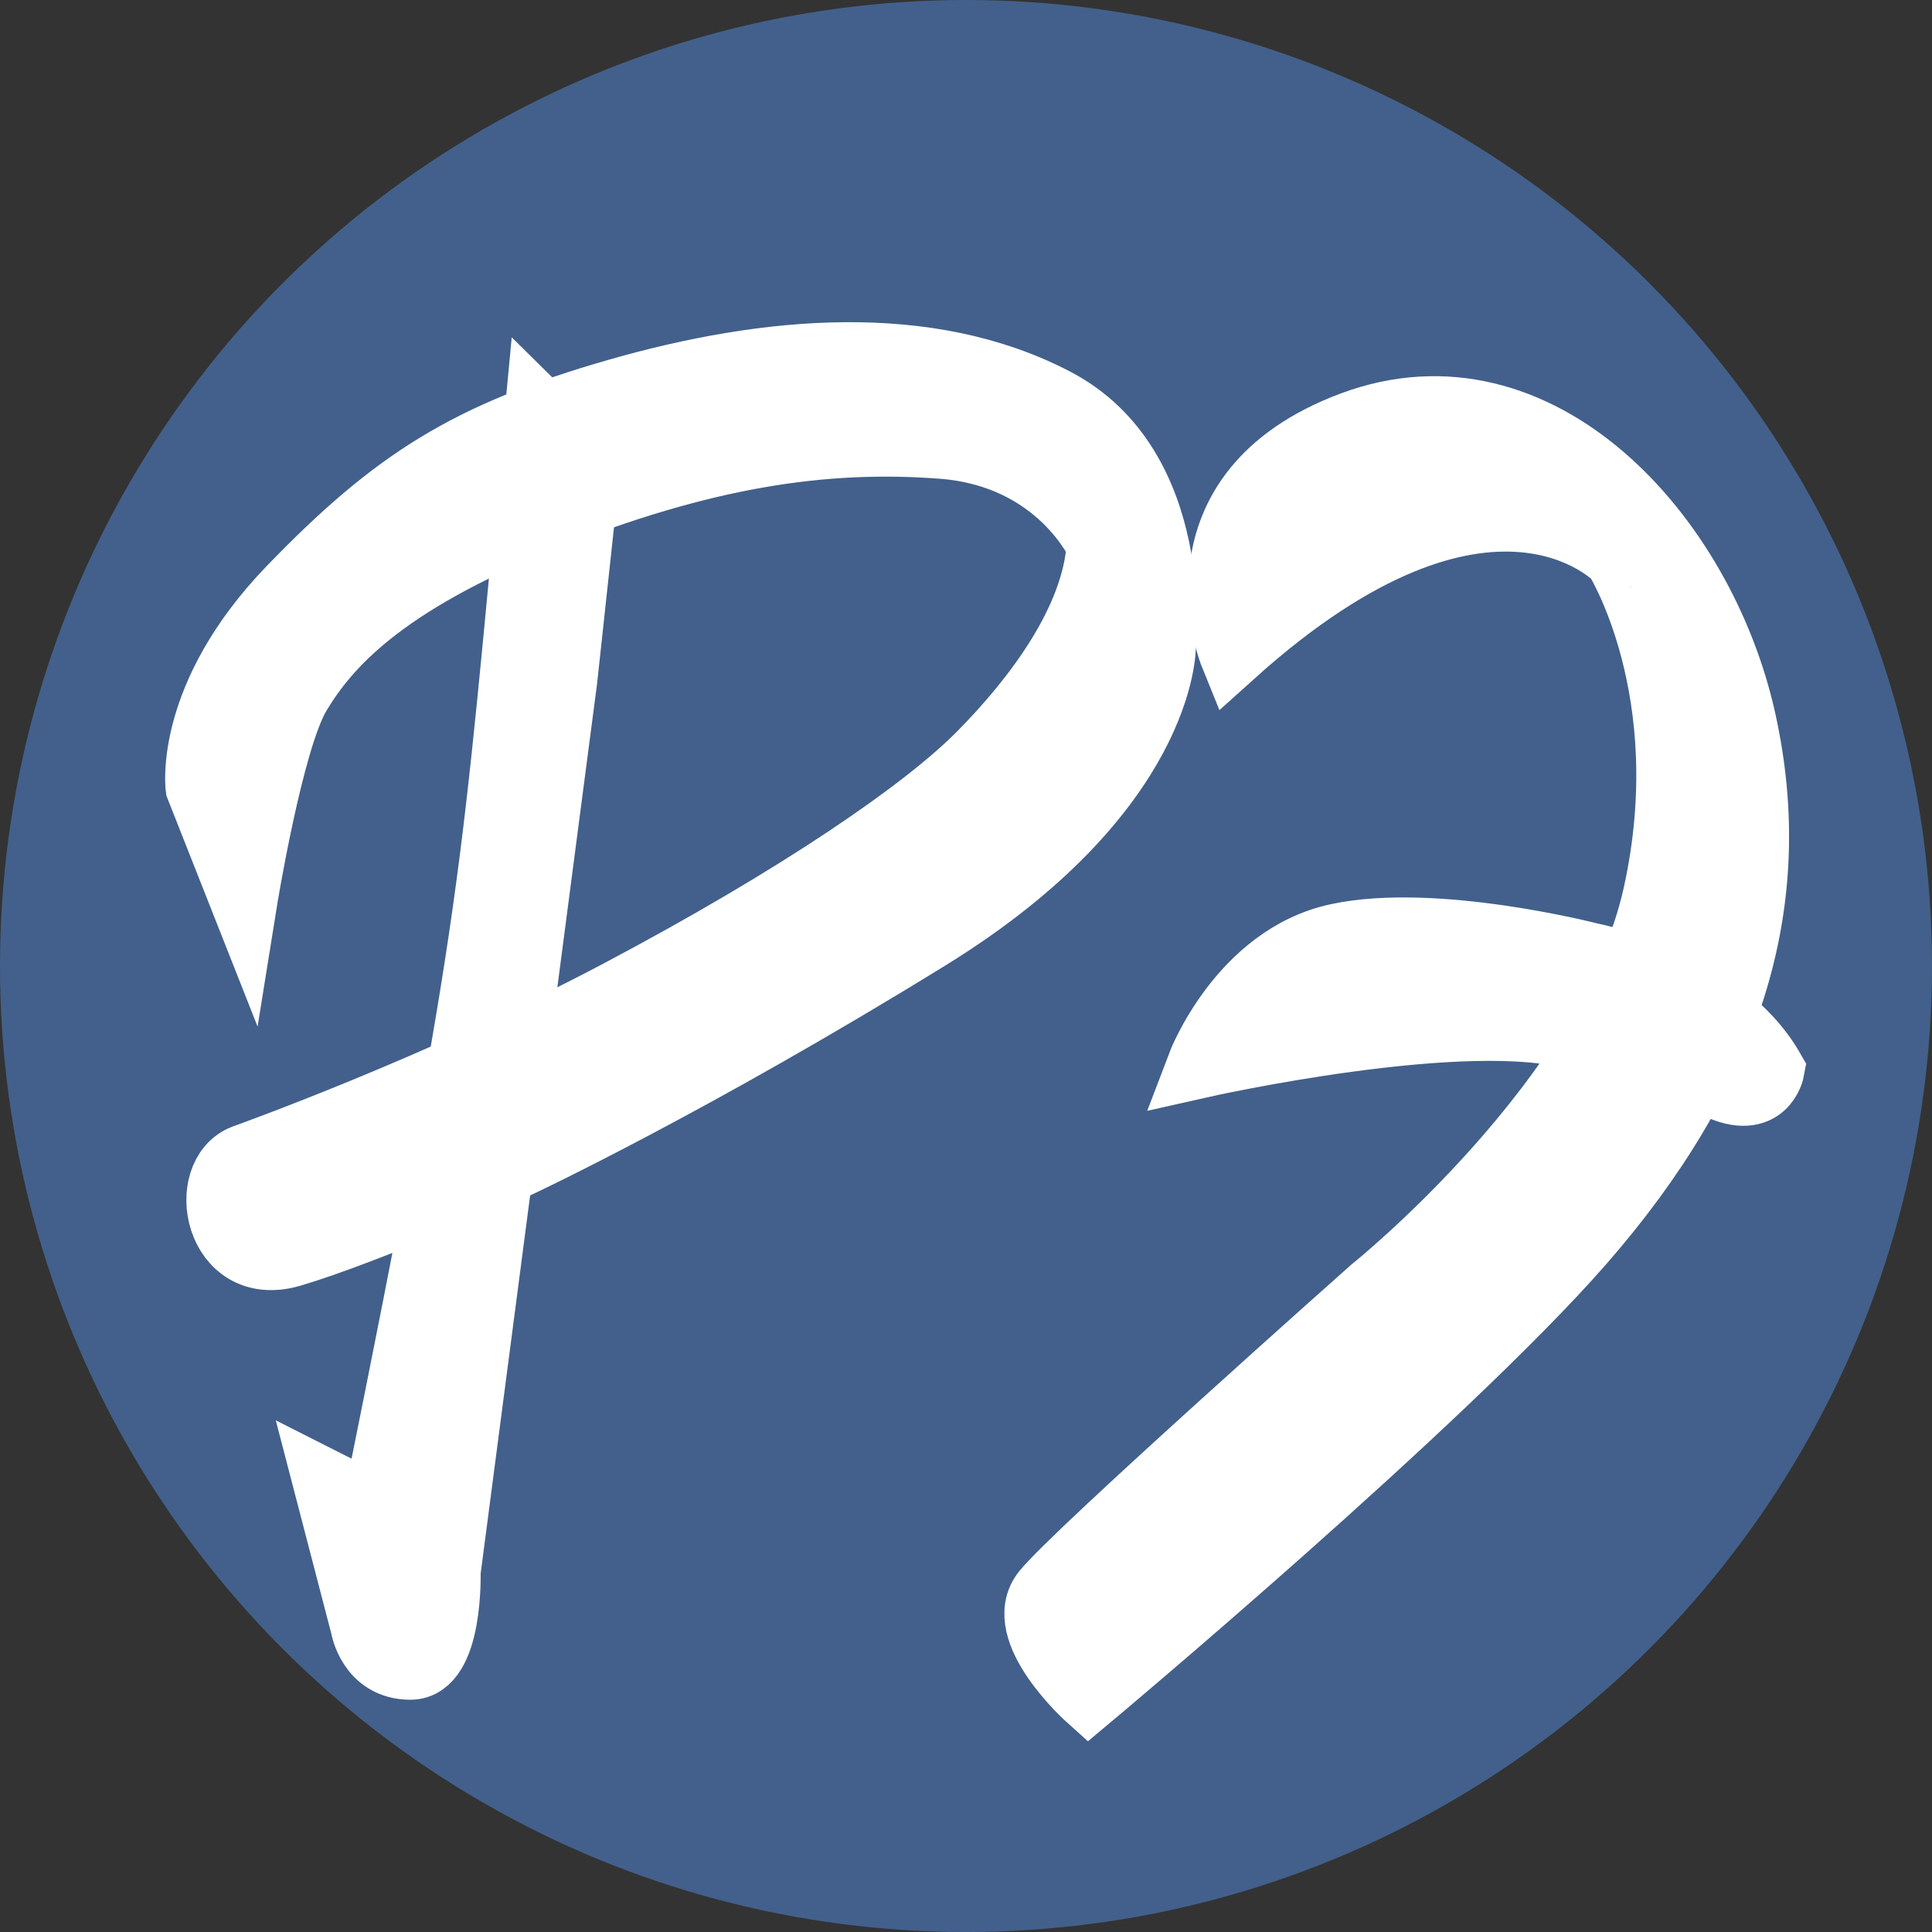
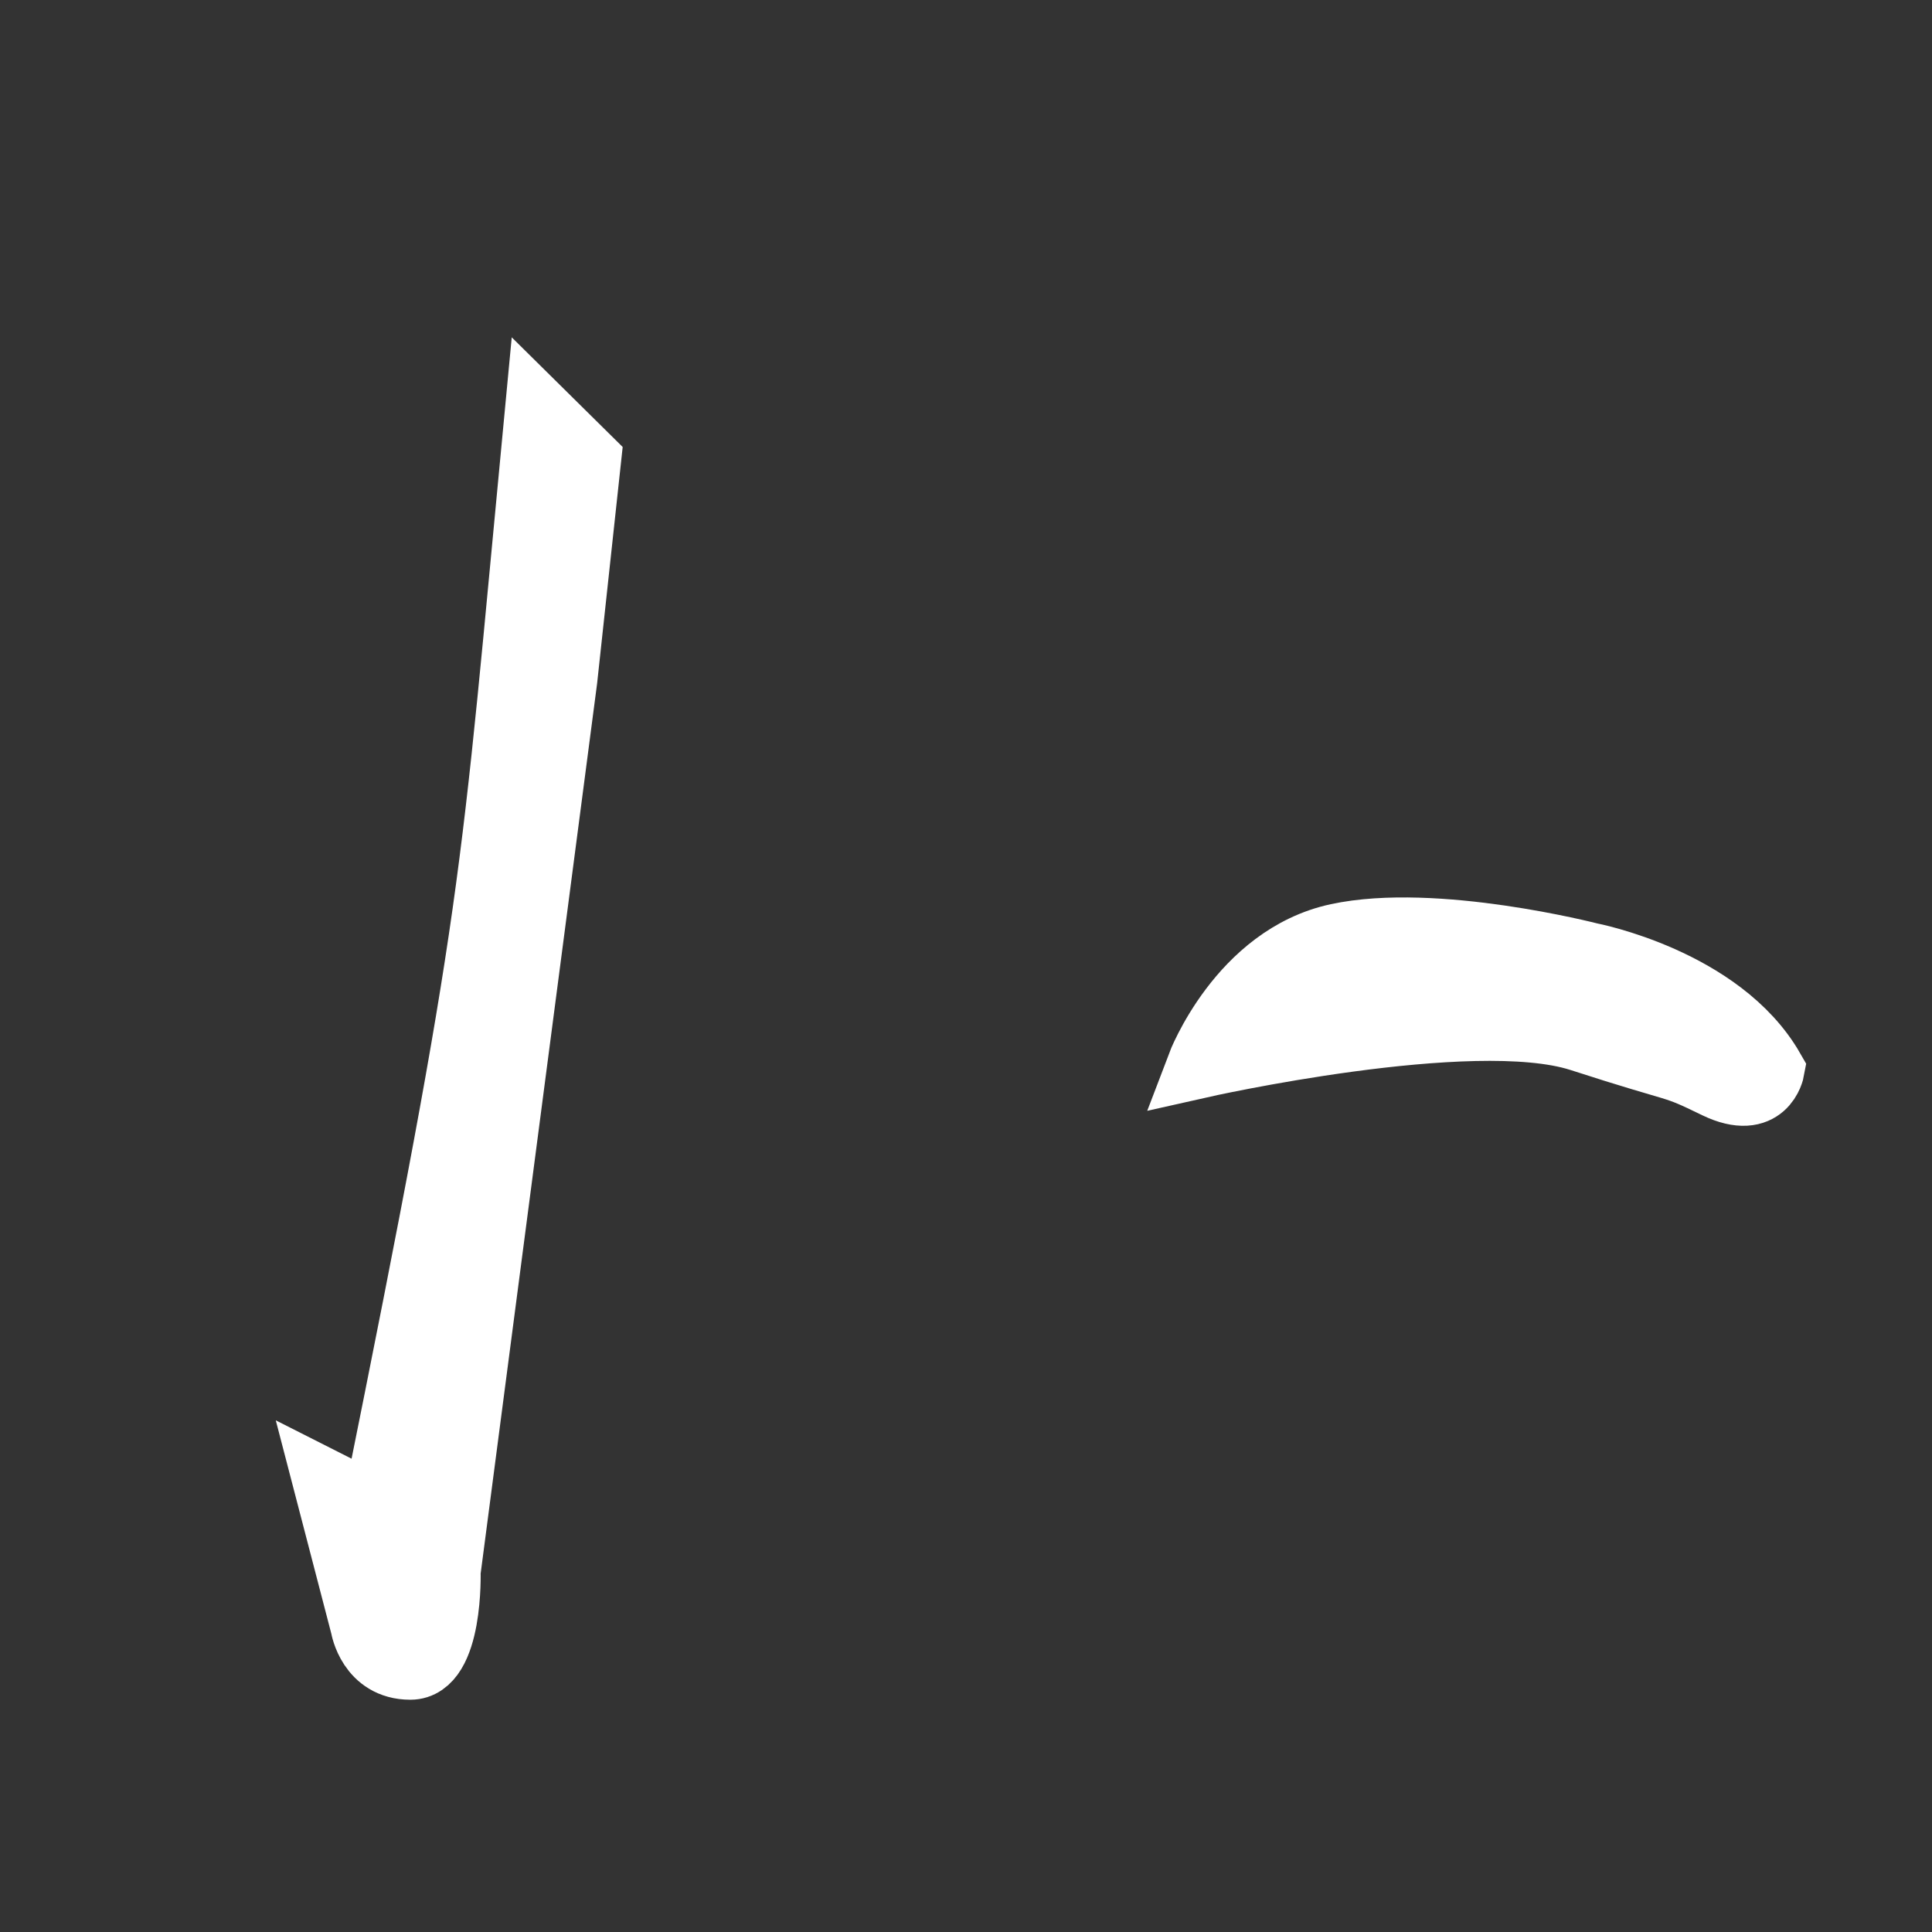
<svg xmlns="http://www.w3.org/2000/svg" version="1.1" id="Layer_1" x="0px" y="0px" viewBox="0 0 324.4 324.4" style="enable-background:new 0 0 324.4 324.4;" xml:space="preserve">
  <rect x="0" y="0" width="324.4" height="324.4" fill="#333333" stroke="none" />
  <style type="text/css">
	.st0{fill-rule:evenodd;clip-rule:evenodd;fill:#42608b;}
	.st1{fill-rule:evenodd;clip-rule:evenodd;fill:#FFFFFF;stroke:#FFFFFF;stroke-width:11;stroke-miterlimit:10;}
</style>
-   <circle class="st0" cx="162.2" cy="162.2" r="162.2" />
  <g>
    <path class="st1" d="M90.3,68.7c-7.8,81.8-6.7,82.3-27.3,184.4l-8.3-4.2l6.3,24.2c0,0,1.1,6.8,7.9,6.8s6.3-16,6.3-16l19.6-149.8   l4-37L90.3,68.7z" />
-     <path class="st1" d="M41,194.3c0,0,32.6-11.6,63-27.7s51.3-30.5,60.6-39.9c9.3-9.4,19.2-22.5,20-35.2c0,0-6.7-15.1-26.4-16.6   S118.2,76.3,91,87.2s-36.2,21.5-40.9,29.3S41,151.7,41,151.7l-7.7-19.5c0,0-2-15.3,15.5-33.4s29.8-25.9,54.9-33.1   c25.1-7.2,52.1-9.6,73.5,1.6s18.1,41.2,18.1,41.2s0.3,24.4-39.4,48.9s-68.7,38.1-68.7,38.1s-25.7,11.4-38.3,15.1   S33.3,197.2,41,194.3z" />
-     <path class="st1" d="M206.9,109.9c0,0-11-27.1,20.2-38.7s58.7,18.6,65.6,49.7c6.9,31.1-2.5,59.5-27.1,87.7   c-23.4,26.8-82.8,76.5-82.8,76.5s-12.6-11.3-7.4-17.8s55.1-50.8,55.1-50.8s39.9-31.9,47.5-66.2c7.6-34.3-6.5-56.6-6.5-56.6   S250.1,71,206.9,109.9z" />
    <path class="st1" d="M201.4,178.9c0,0,6.9-18.2,23.2-21.7s42.3,3.2,42.3,3.2s22,4.2,30.6,19.2c0,0-1.2,6.6-9.3,2.7   c-8-3.9-4.7-2-22.9-7.9C247.1,168.6,201.4,178.9,201.4,178.9z" />
  </g>
</svg>